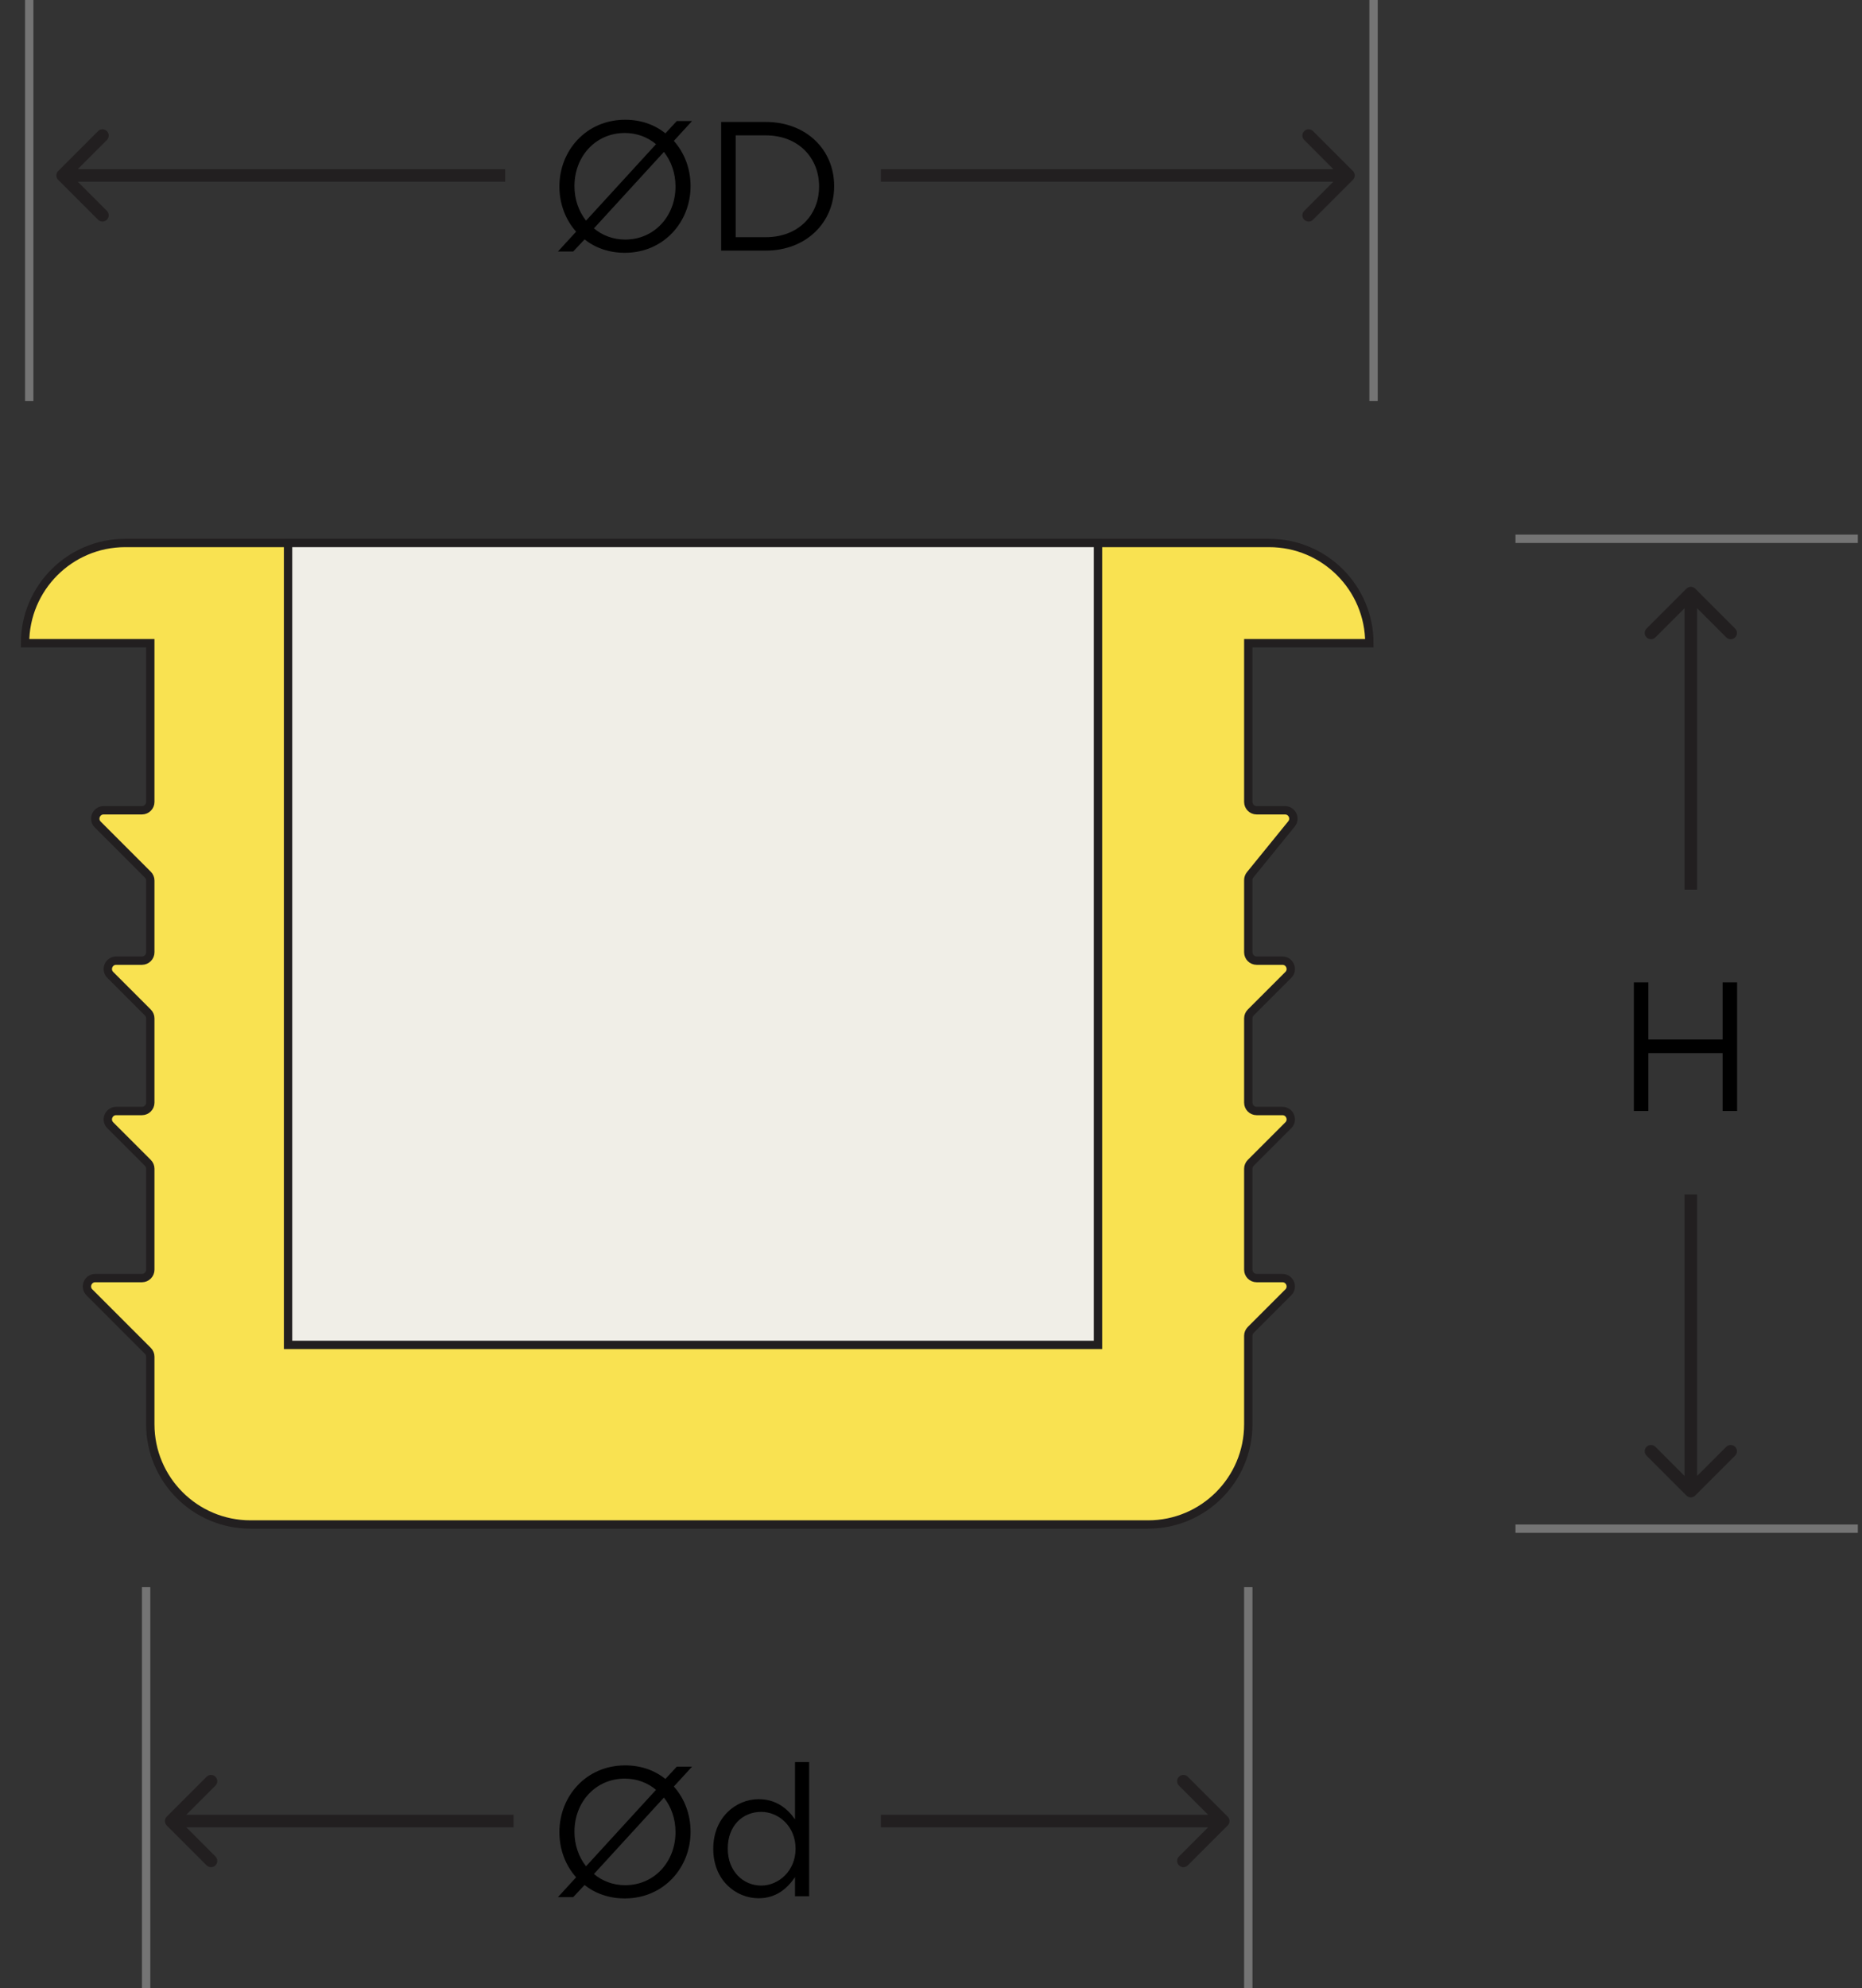
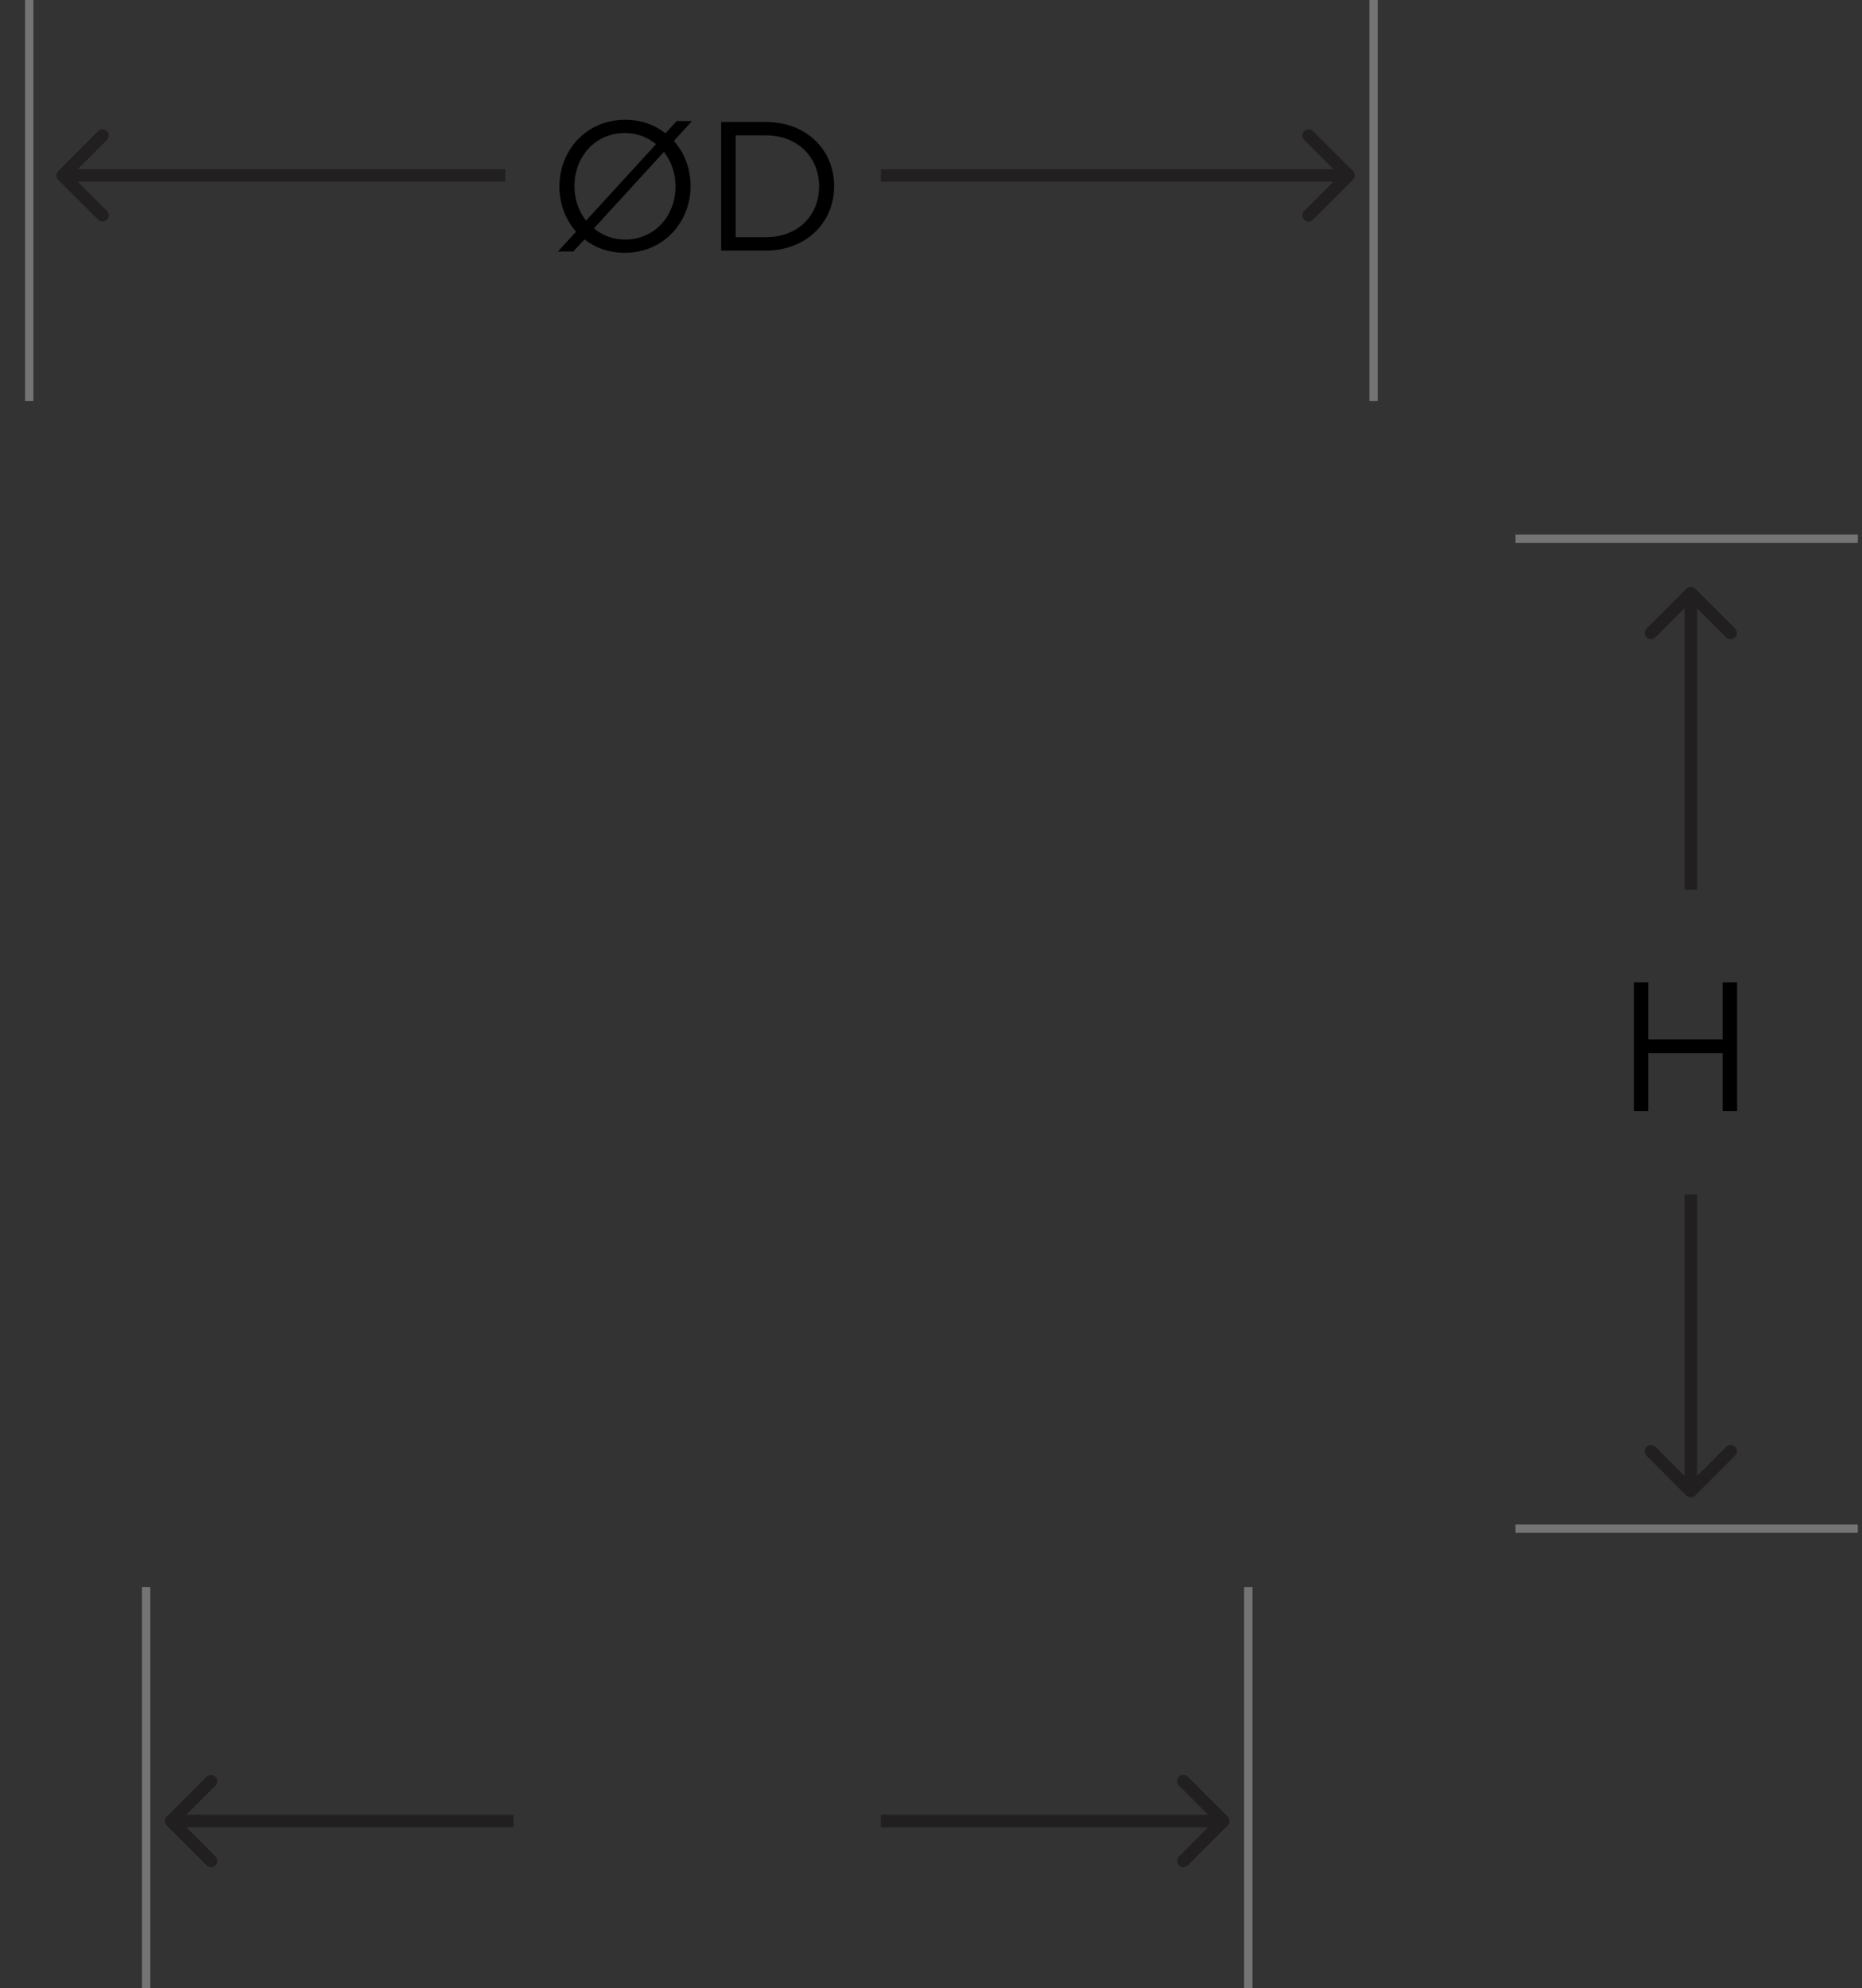
<svg xmlns="http://www.w3.org/2000/svg" width="223" height="238" viewBox="0 0 223 238" fill="none">
  <rect x="0" y="0" width="223" height="238" fill="#333333" stroke="none" />
  <g clip-path="url(#clip0_6_172)">
    <rect width="223" height="238" fill="transparent" />
-     <path d="M149.5 77H164C164 70.373 158.627 65 152 65H15C8.373 65 3 70.373 3 77H18V96C18 96.552 17.552 97 17 97H12.414C11.523 97 11.077 98.077 11.707 98.707L17.707 104.707C17.895 104.895 18 105.149 18 105.414V114C18 114.552 17.552 115 17 115H13.914C13.023 115 12.577 116.077 13.207 116.707L17.707 121.207C17.895 121.395 18 121.649 18 121.914V132C18 132.552 17.552 133 17 133H13.914C13.023 133 12.577 134.077 13.207 134.707L17.707 139.207C17.895 139.395 18 139.649 18 139.914V152C18 152.552 17.552 153 17 153H11.414C10.523 153 10.077 154.077 10.707 154.707L17.707 161.707C17.895 161.895 18 162.149 18 162.414V170.5C18 177.127 23.373 182.5 30 182.5H137.5C144.127 182.5 149.5 177.127 149.5 170.5V159.914C149.5 159.649 149.605 159.395 149.793 159.207L154.293 154.707C154.923 154.077 154.477 153 153.586 153H150.5C149.948 153 149.5 152.552 149.5 152V139.914C149.5 139.649 149.605 139.395 149.793 139.207L154.293 134.707C154.923 134.077 154.477 133 153.586 133H150.5C149.948 133 149.5 132.552 149.5 132V121.914C149.5 121.649 149.605 121.395 149.793 121.207L154.293 116.707C154.923 116.077 154.477 115 153.586 115H150.5C149.948 115 149.5 114.552 149.5 114V105.355C149.5 105.125 149.579 104.903 149.724 104.724L154.675 98.631C155.206 97.977 154.741 97 153.899 97H150.5C149.948 97 149.5 96.552 149.5 96V77Z" fill="#F9E251" stroke="#221F20" />
-     <rect x="34.5" y="65" width="97" height="96" fill="#F0EEE7" stroke="#221F20" />
    <path d="M181.5 64.5H222.5" stroke="#747474" />
    <path d="M181.5 183H222.5" stroke="#747474" />
    <path d="M195.678 133H197.416V126.07H206.304V133H208.042V117.6H206.304V124.442H197.416V117.6H195.678V133Z" fill="black" />
    <path d="M203.03 70.47C202.737 70.177 202.263 70.177 201.97 70.47L197.197 75.243C196.904 75.535 196.904 76.01 197.197 76.303C197.49 76.596 197.964 76.596 198.257 76.303L202.5 72.061L206.743 76.303C207.036 76.596 207.51 76.596 207.803 76.303C208.096 76.01 208.096 75.535 207.803 75.243L203.03 70.47ZM201.75 71L201.75 106.5L203.25 106.5L203.25 71L201.75 71Z" fill="#221F20" />
    <path d="M201.97 179.03C202.263 179.323 202.737 179.323 203.03 179.03L207.803 174.257C208.096 173.964 208.096 173.49 207.803 173.197C207.51 172.904 207.036 172.904 206.743 173.197L202.5 177.439L198.257 173.197C197.964 172.904 197.49 172.904 197.197 173.197C196.904 173.49 196.904 173.964 197.197 174.257L201.97 179.03ZM203.25 178.5L203.25 143L201.75 143L201.75 178.5L203.25 178.5Z" fill="#221F20" />
    <path d="M149.5 238L149.5 190" stroke="#747474" />
    <path d="M164.5 48L164.5 1.78814e-06" stroke="#747474" />
    <path d="M17.5 238L17.5 190" stroke="#747474" />
    <path d="M3.5 48L3.5 1.78814e-06" stroke="#747474" />
-     <path d="M74.828 227.264C79.514 227.264 82.704 223.546 82.704 219.3V219.256C82.704 217.21 81.978 215.296 80.702 213.866L82.88 211.49H81.054L79.69 212.964C78.414 211.93 76.764 211.336 74.872 211.336C70.186 211.336 66.996 215.054 66.996 219.3V219.344C66.996 221.39 67.722 223.304 68.998 224.734L66.82 227.11H68.646L70.01 225.658C71.286 226.67 72.936 227.264 74.828 227.264ZM70.186 223.414C69.306 222.292 68.8 220.862 68.8 219.3V219.256C68.8 215.758 71.308 212.92 74.828 212.92C76.28 212.92 77.578 213.426 78.568 214.262L70.186 223.414ZM74.872 225.68C73.42 225.68 72.122 225.174 71.132 224.338L79.514 215.186C80.394 216.308 80.9 217.738 80.9 219.3V219.344C80.9 222.842 78.392 225.68 74.872 225.68ZM90.857 227.242C92.947 227.242 94.289 226.076 95.213 224.712V227H96.907V210.94H95.213V217.804C94.333 216.528 92.969 215.384 90.857 215.384C88.129 215.384 85.423 217.584 85.423 221.302V221.346C85.423 225.086 88.129 227.242 90.857 227.242ZM91.165 225.724C89.009 225.724 87.161 224.008 87.161 221.324V221.28C87.161 218.53 88.965 216.902 91.165 216.902C93.277 216.902 95.279 218.662 95.279 221.28V221.324C95.279 223.942 93.277 225.724 91.165 225.724Z" fill="black" />
    <path d="M74.828 30.264C79.514 30.264 82.704 26.546 82.704 22.3V22.256C82.704 20.21 81.978 18.296 80.702 16.866L82.88 14.49H81.054L79.69 15.964C78.414 14.93 76.764 14.336 74.872 14.336C70.186 14.336 66.996 18.054 66.996 22.3V22.344C66.996 24.39 67.722 26.304 68.998 27.734L66.82 30.11H68.646L70.01 28.658C71.286 29.67 72.936 30.264 74.828 30.264ZM70.186 26.414C69.306 25.292 68.8 23.862 68.8 22.3V22.256C68.8 18.758 71.308 15.92 74.828 15.92C76.28 15.92 77.578 16.426 78.568 17.262L70.186 26.414ZM74.872 28.68C73.42 28.68 72.122 28.174 71.132 27.338L79.514 18.186C80.394 19.308 80.9 20.738 80.9 22.3V22.344C80.9 25.842 78.392 28.68 74.872 28.68ZM86.369 30H91.715C96.555 30 99.899 26.634 99.899 22.3V22.256C99.899 17.922 96.555 14.6 91.715 14.6H86.369V30ZM88.107 28.394V16.206H91.715C95.609 16.206 98.095 18.89 98.095 22.3V22.344C98.095 25.754 95.609 28.394 91.715 28.394H88.107Z" fill="black" />
    <path d="M147.03 218.53C147.323 218.237 147.323 217.763 147.03 217.47L142.257 212.697C141.964 212.404 141.49 212.404 141.197 212.697C140.904 212.99 140.904 213.464 141.197 213.757L145.439 218L141.197 222.243C140.904 222.536 140.904 223.01 141.197 223.303C141.49 223.596 141.964 223.596 142.257 223.303L147.03 218.53ZM146.5 217.25H105.5V218.75H146.5V217.25Z" fill="#221F20" />
    <path d="M162.03 21.53C162.323 21.237 162.323 20.763 162.03 20.47L157.257 15.697C156.964 15.404 156.49 15.404 156.197 15.697C155.904 15.99 155.904 16.465 156.197 16.757L160.439 21L156.197 25.243C155.904 25.535 155.904 26.01 156.197 26.303C156.49 26.596 156.964 26.596 157.257 26.303L162.03 21.53ZM161.5 20.25H105.5V21.75H161.5V20.25Z" fill="#221F20" />
    <path d="M19.97 217.47C19.677 217.763 19.677 218.237 19.97 218.53L24.743 223.303C25.035 223.596 25.51 223.596 25.803 223.303C26.096 223.01 26.096 222.536 25.803 222.243L21.561 218L25.803 213.757C26.096 213.464 26.096 212.99 25.803 212.697C25.51 212.404 25.035 212.404 24.743 212.697L19.97 217.47ZM20.5 218.75L61.5 218.75L61.5 217.25L20.5 217.25L20.5 218.75Z" fill="#221F20" />
    <path d="M6.97 20.47C6.677 20.763 6.677 21.238 6.97 21.53L11.743 26.303C12.036 26.596 12.51 26.596 12.803 26.303C13.096 26.01 13.096 25.535 12.803 25.243L8.561 21L12.803 16.757C13.096 16.465 13.096 15.99 12.803 15.697C12.51 15.404 12.036 15.404 11.743 15.697L6.97 20.47ZM7.5 21.75L60.5 21.75L60.5 20.25L7.5 20.25L7.5 21.75Z" fill="#221F20" />
  </g>
  <defs>
    <clipPath id="clip0_6_172">
      <rect width="223" height="238" fill="white" />
    </clipPath>
  </defs>
</svg>